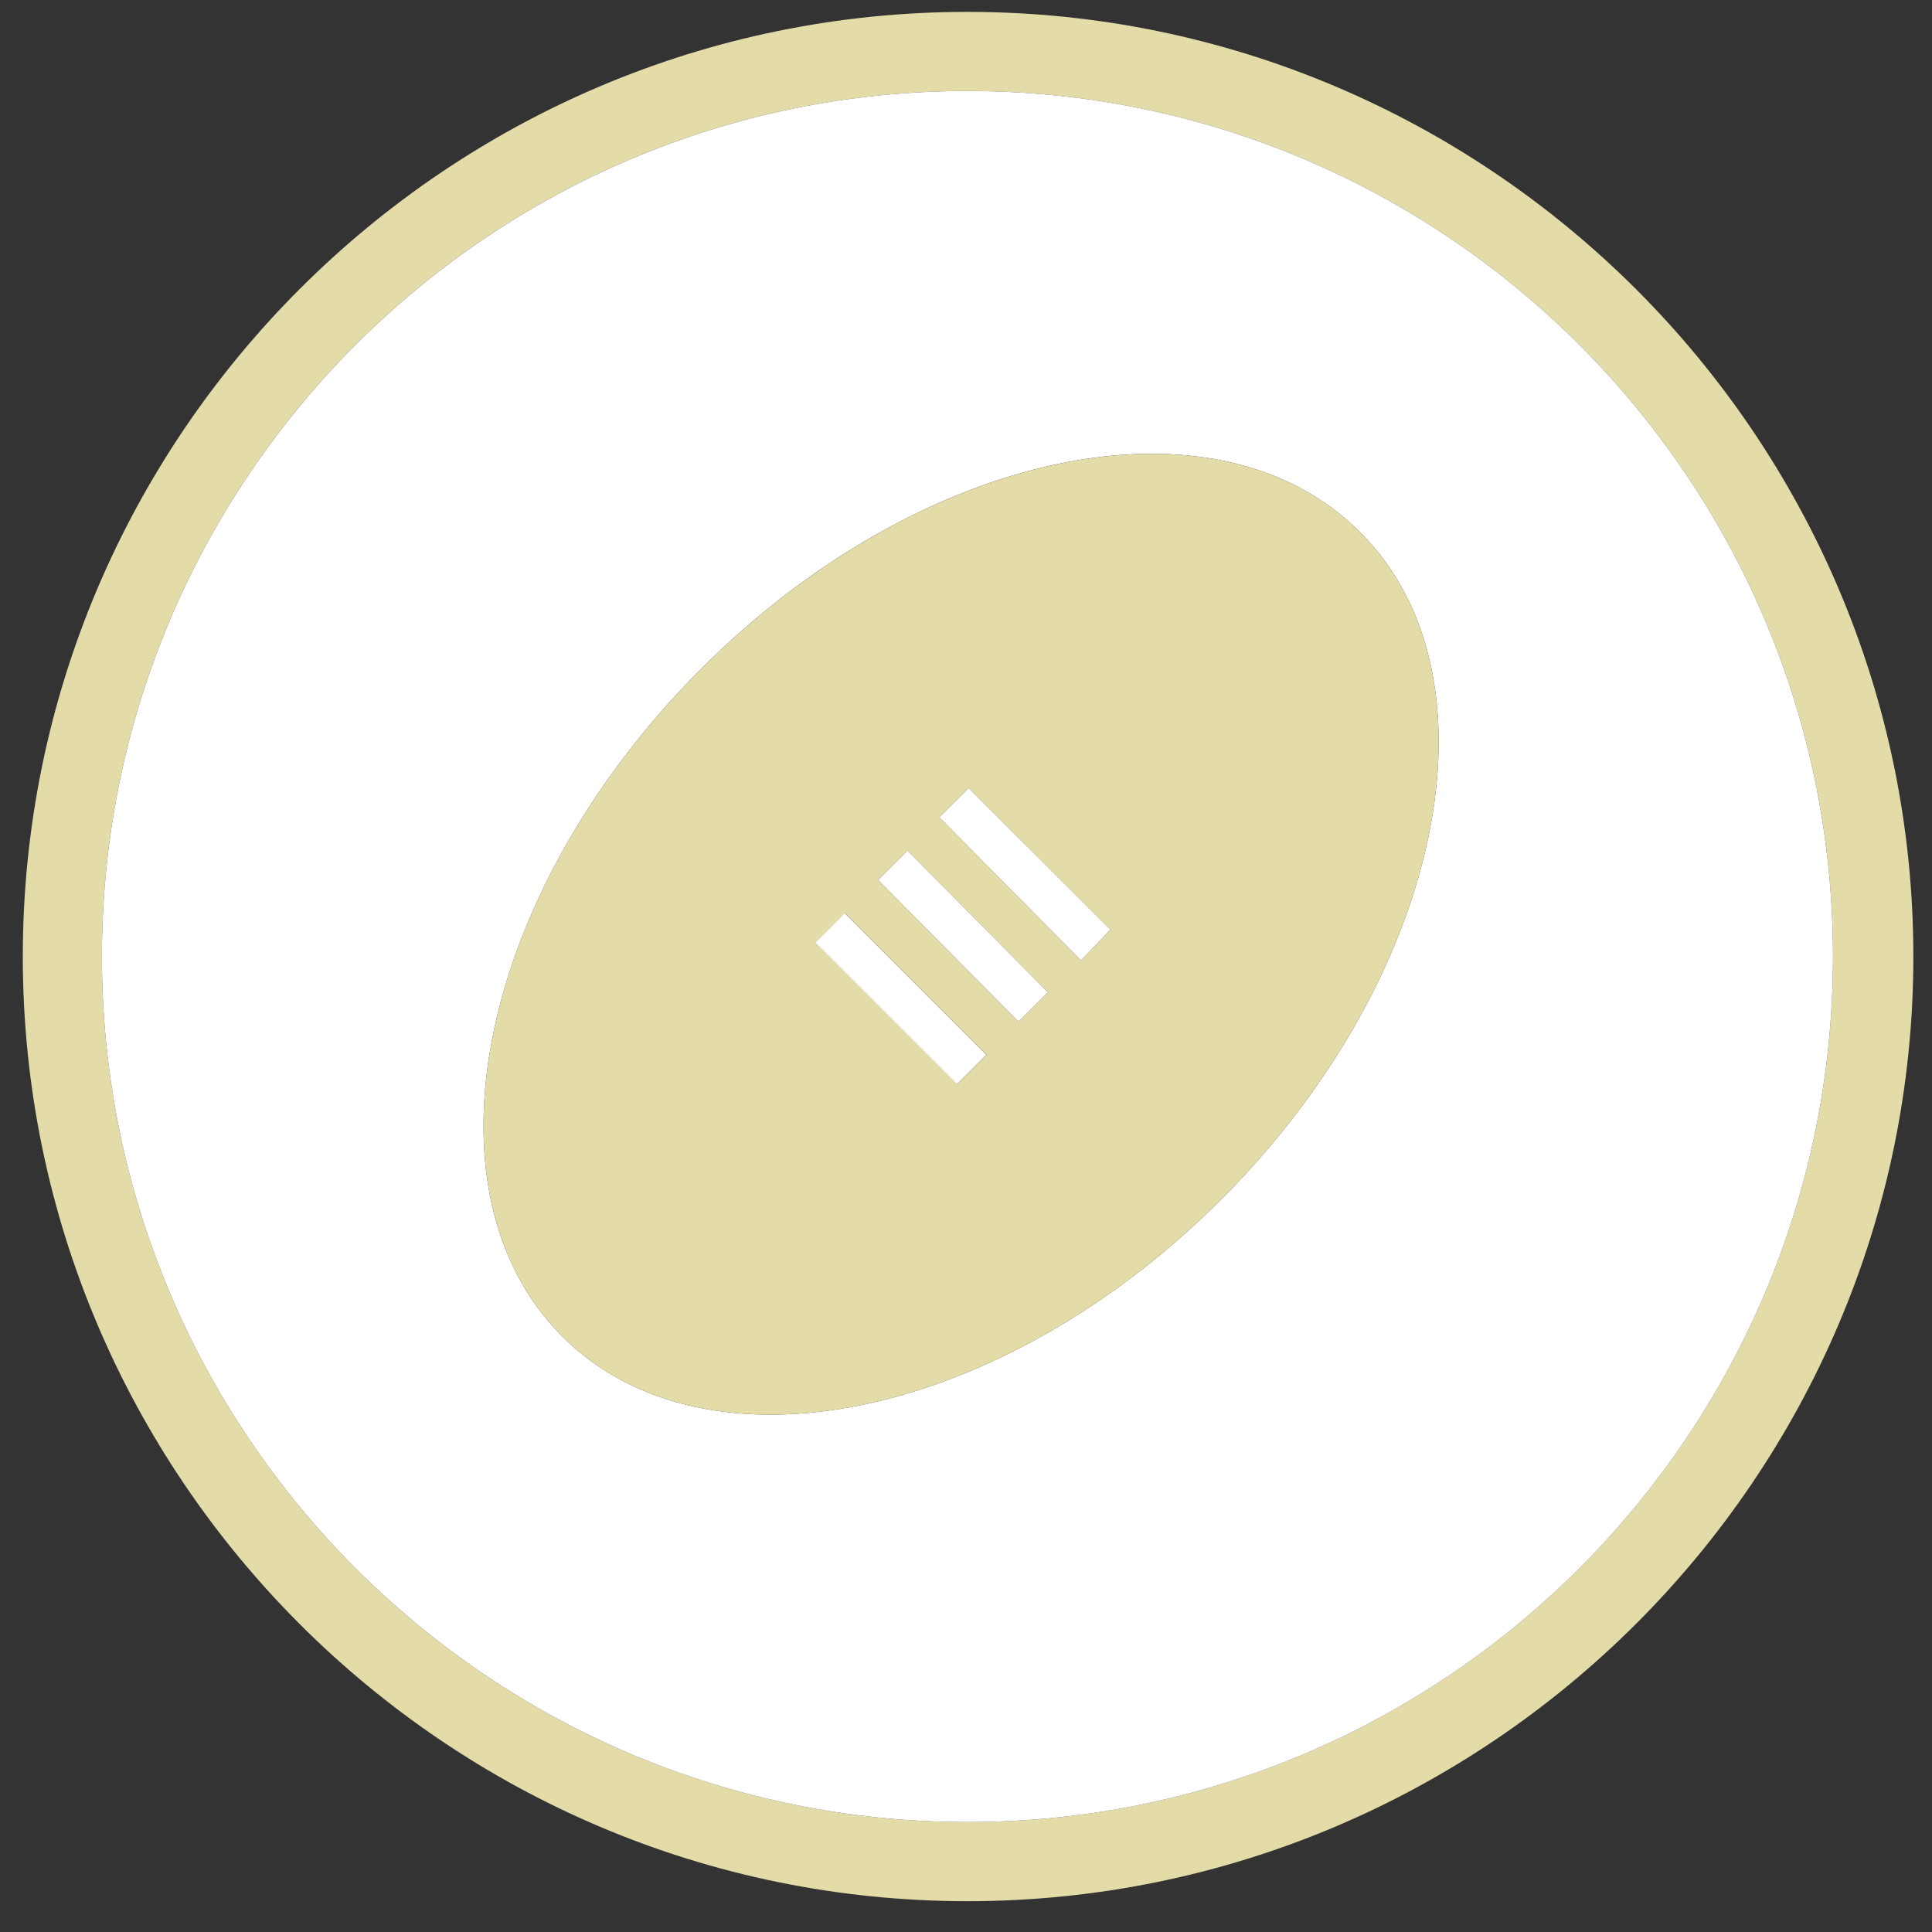
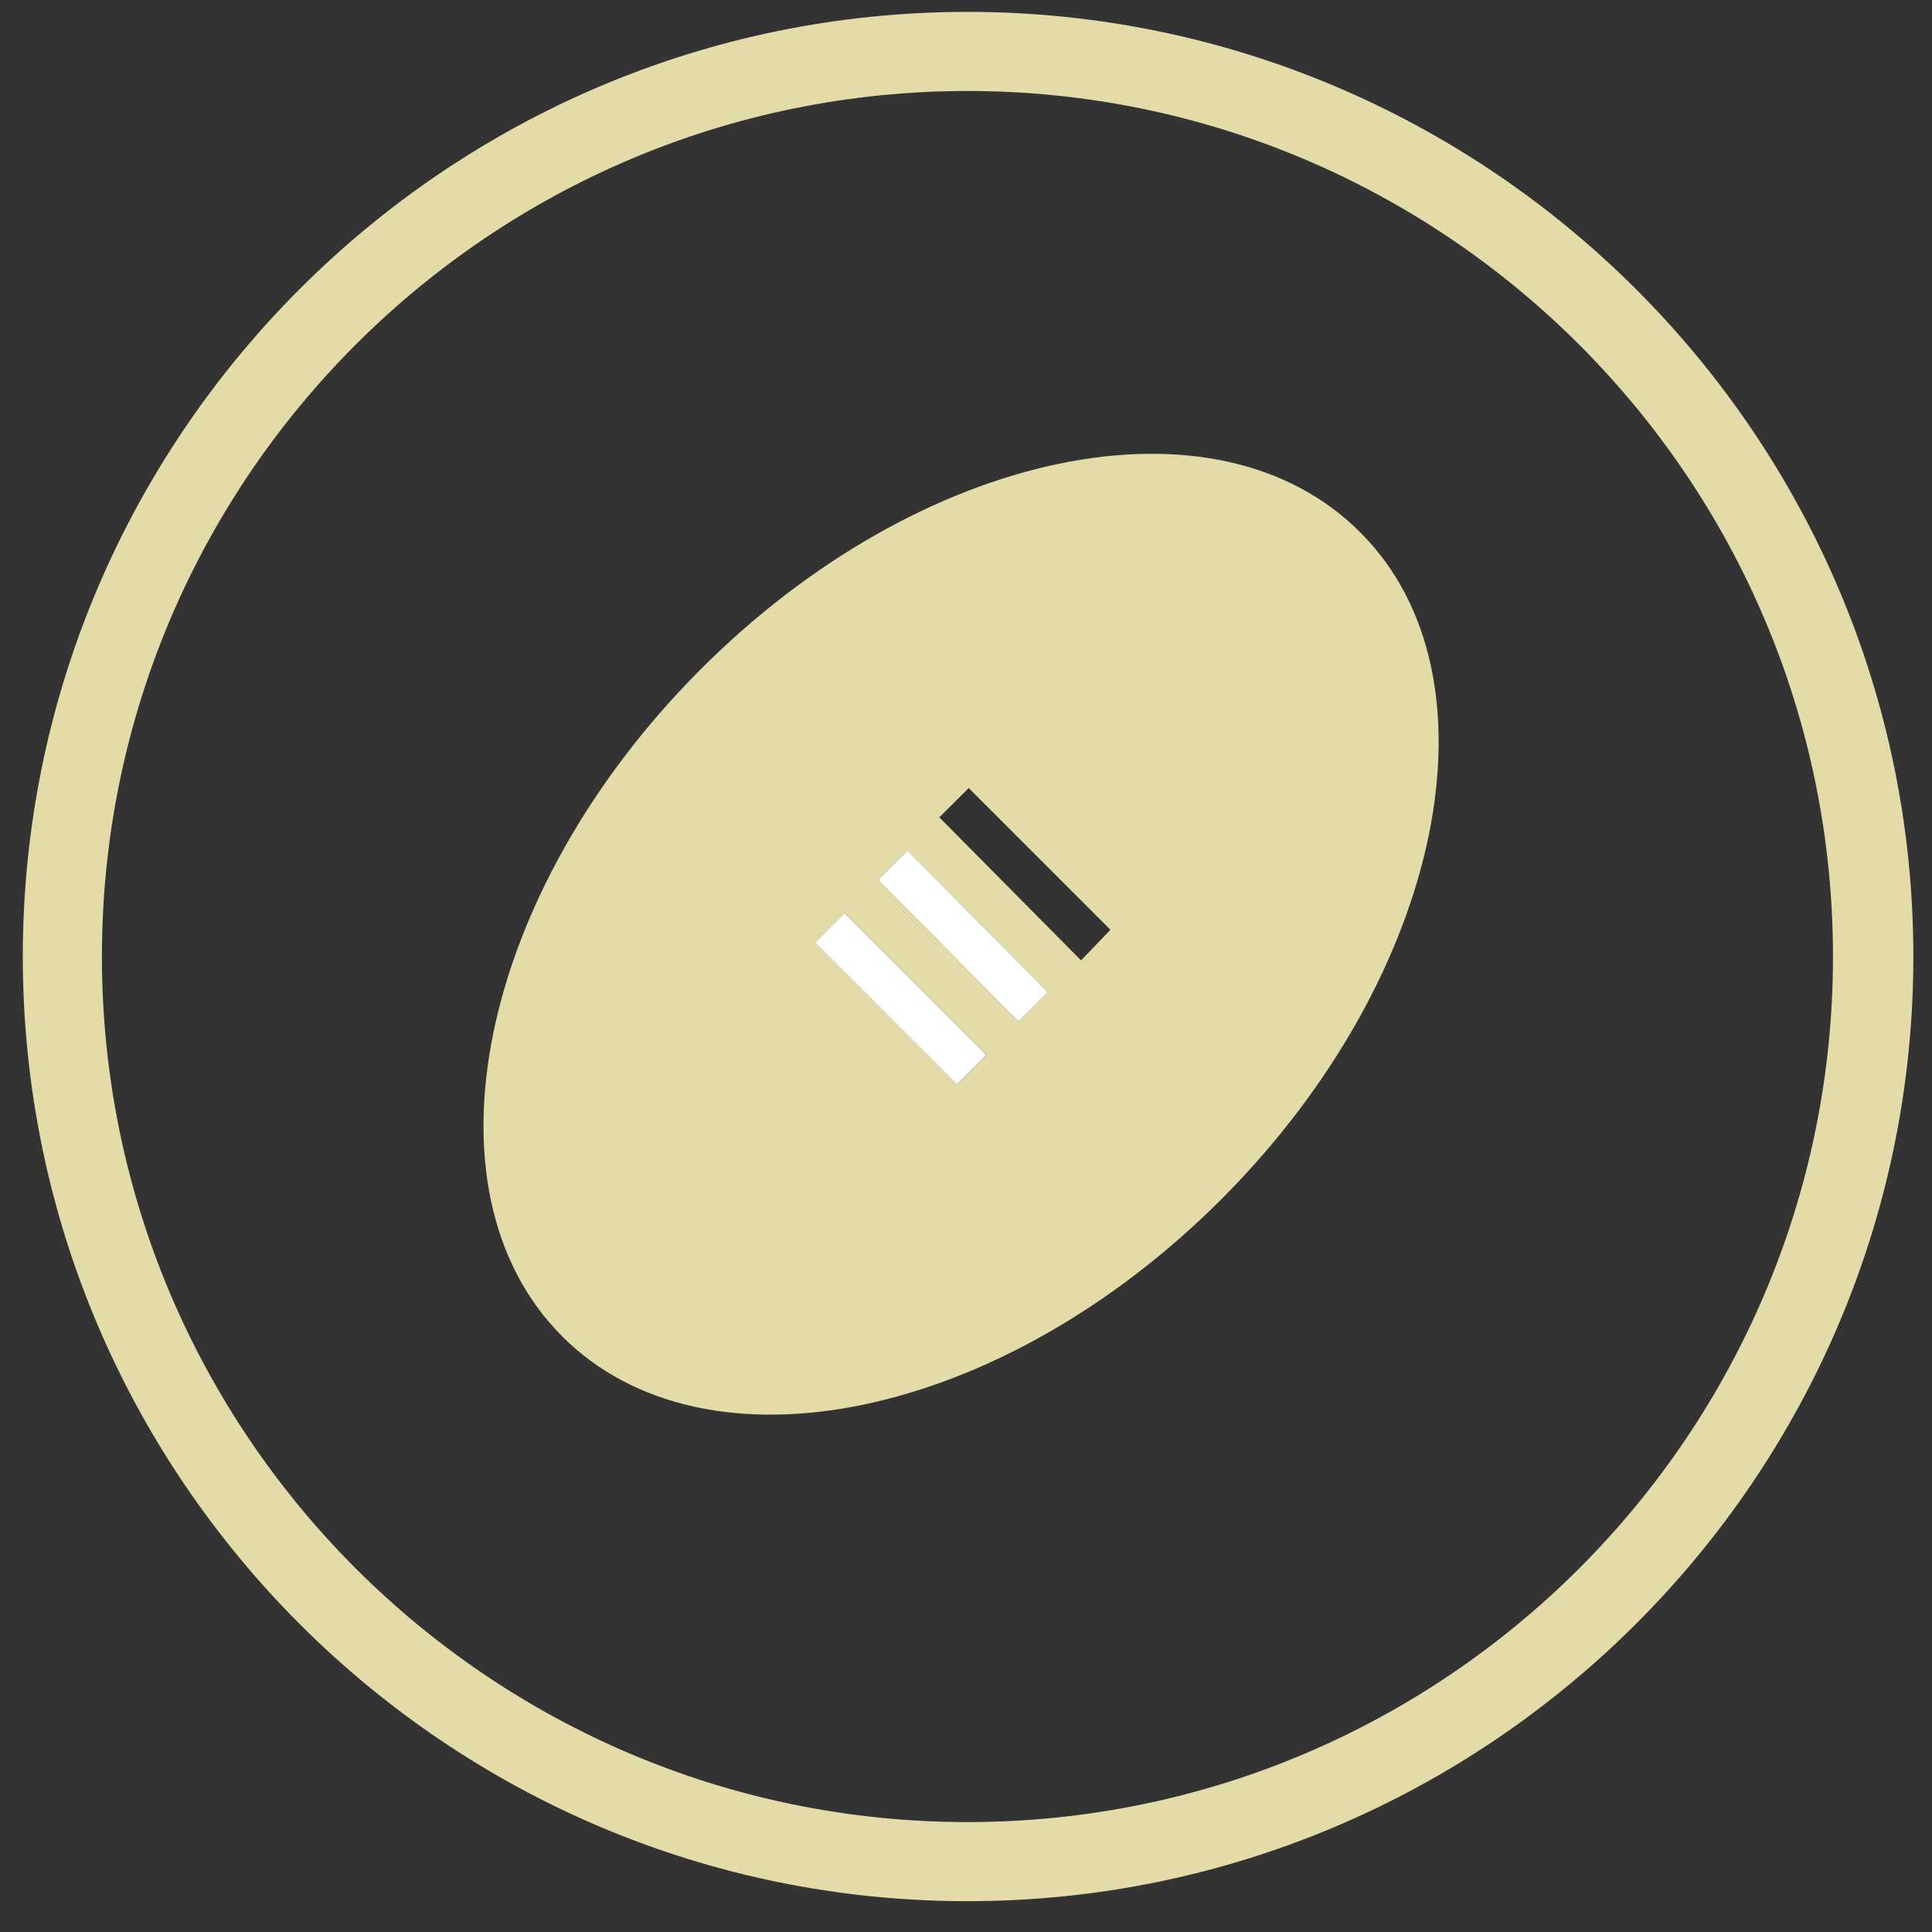
<svg xmlns="http://www.w3.org/2000/svg" version="1.1" id="Layer_1" x="0px" y="0px" viewBox="0 0 20 20" style="enable-background:new 0 0 20 20;" xml:space="preserve">
  <rect x="0" y="0" width="20" height="20" fill="#333333" stroke="none" />
  <g>
    <path fill="#E3DCA8" d="M10.015,0.123c5.392,0,9.792,4.387,9.792,9.779s-4.401,9.779-9.792,9.779s-9.779-4.387-9.779-9.779    S4.624,0.123,10.015,0.123z M18.975,9.902c0-4.942-4.017-8.96-8.96-8.96s-8.96,4.017-8.96,8.96s4.017,8.96,8.96,8.96    S18.975,14.844,18.975,9.902z" />
-     <path fill="#FFFFFF" d="M10.015,0.942c4.942,0,8.96,4.017,8.96,8.96s-4.017,8.96-8.96,8.96s-8.96-4.017-8.96-8.96    S5.073,0.942,10.015,0.942z M12.658,12.4c2.286-2.299,2.92-5.392,1.427-6.885C12.592,4.008,9.526,4.642,7.24,6.942    s-2.92,5.378-1.427,6.885S10.372,14.699,12.658,12.4z" />
    <path fill="#E3DCA8" d="M14.085,5.515c1.493,1.493,0.859,4.586-1.427,6.885s-5.352,2.934-6.845,1.427S4.954,9.241,7.24,6.942    S12.592,4.008,14.085,5.515z M11.191,9.942l0.304-0.317l-1.467-1.467L9.724,8.461L11.191,9.942z M10.848,10.272L9.394,8.805    L9.09,9.109l1.454,1.467L10.848,10.272z M9.909,11.223l0.304-0.304L8.747,9.453L8.443,9.757L9.909,11.223z" />
-     <polygon fill="#FFFFFF" points="11.495,9.624 11.191,9.942 9.724,8.461 10.028,8.158" />
    <polygon fill="#FFFFFF" points="9.394,8.805 10.848,10.272 10.544,10.576 9.09,9.109" />
    <rect x="9.113" y="9.301" transform="matrix(0.707 -0.707 0.707 0.707 -4.578 9.624)" fill="#FFFFFF" width="0.43" height="2.074" />
  </g>
</svg>